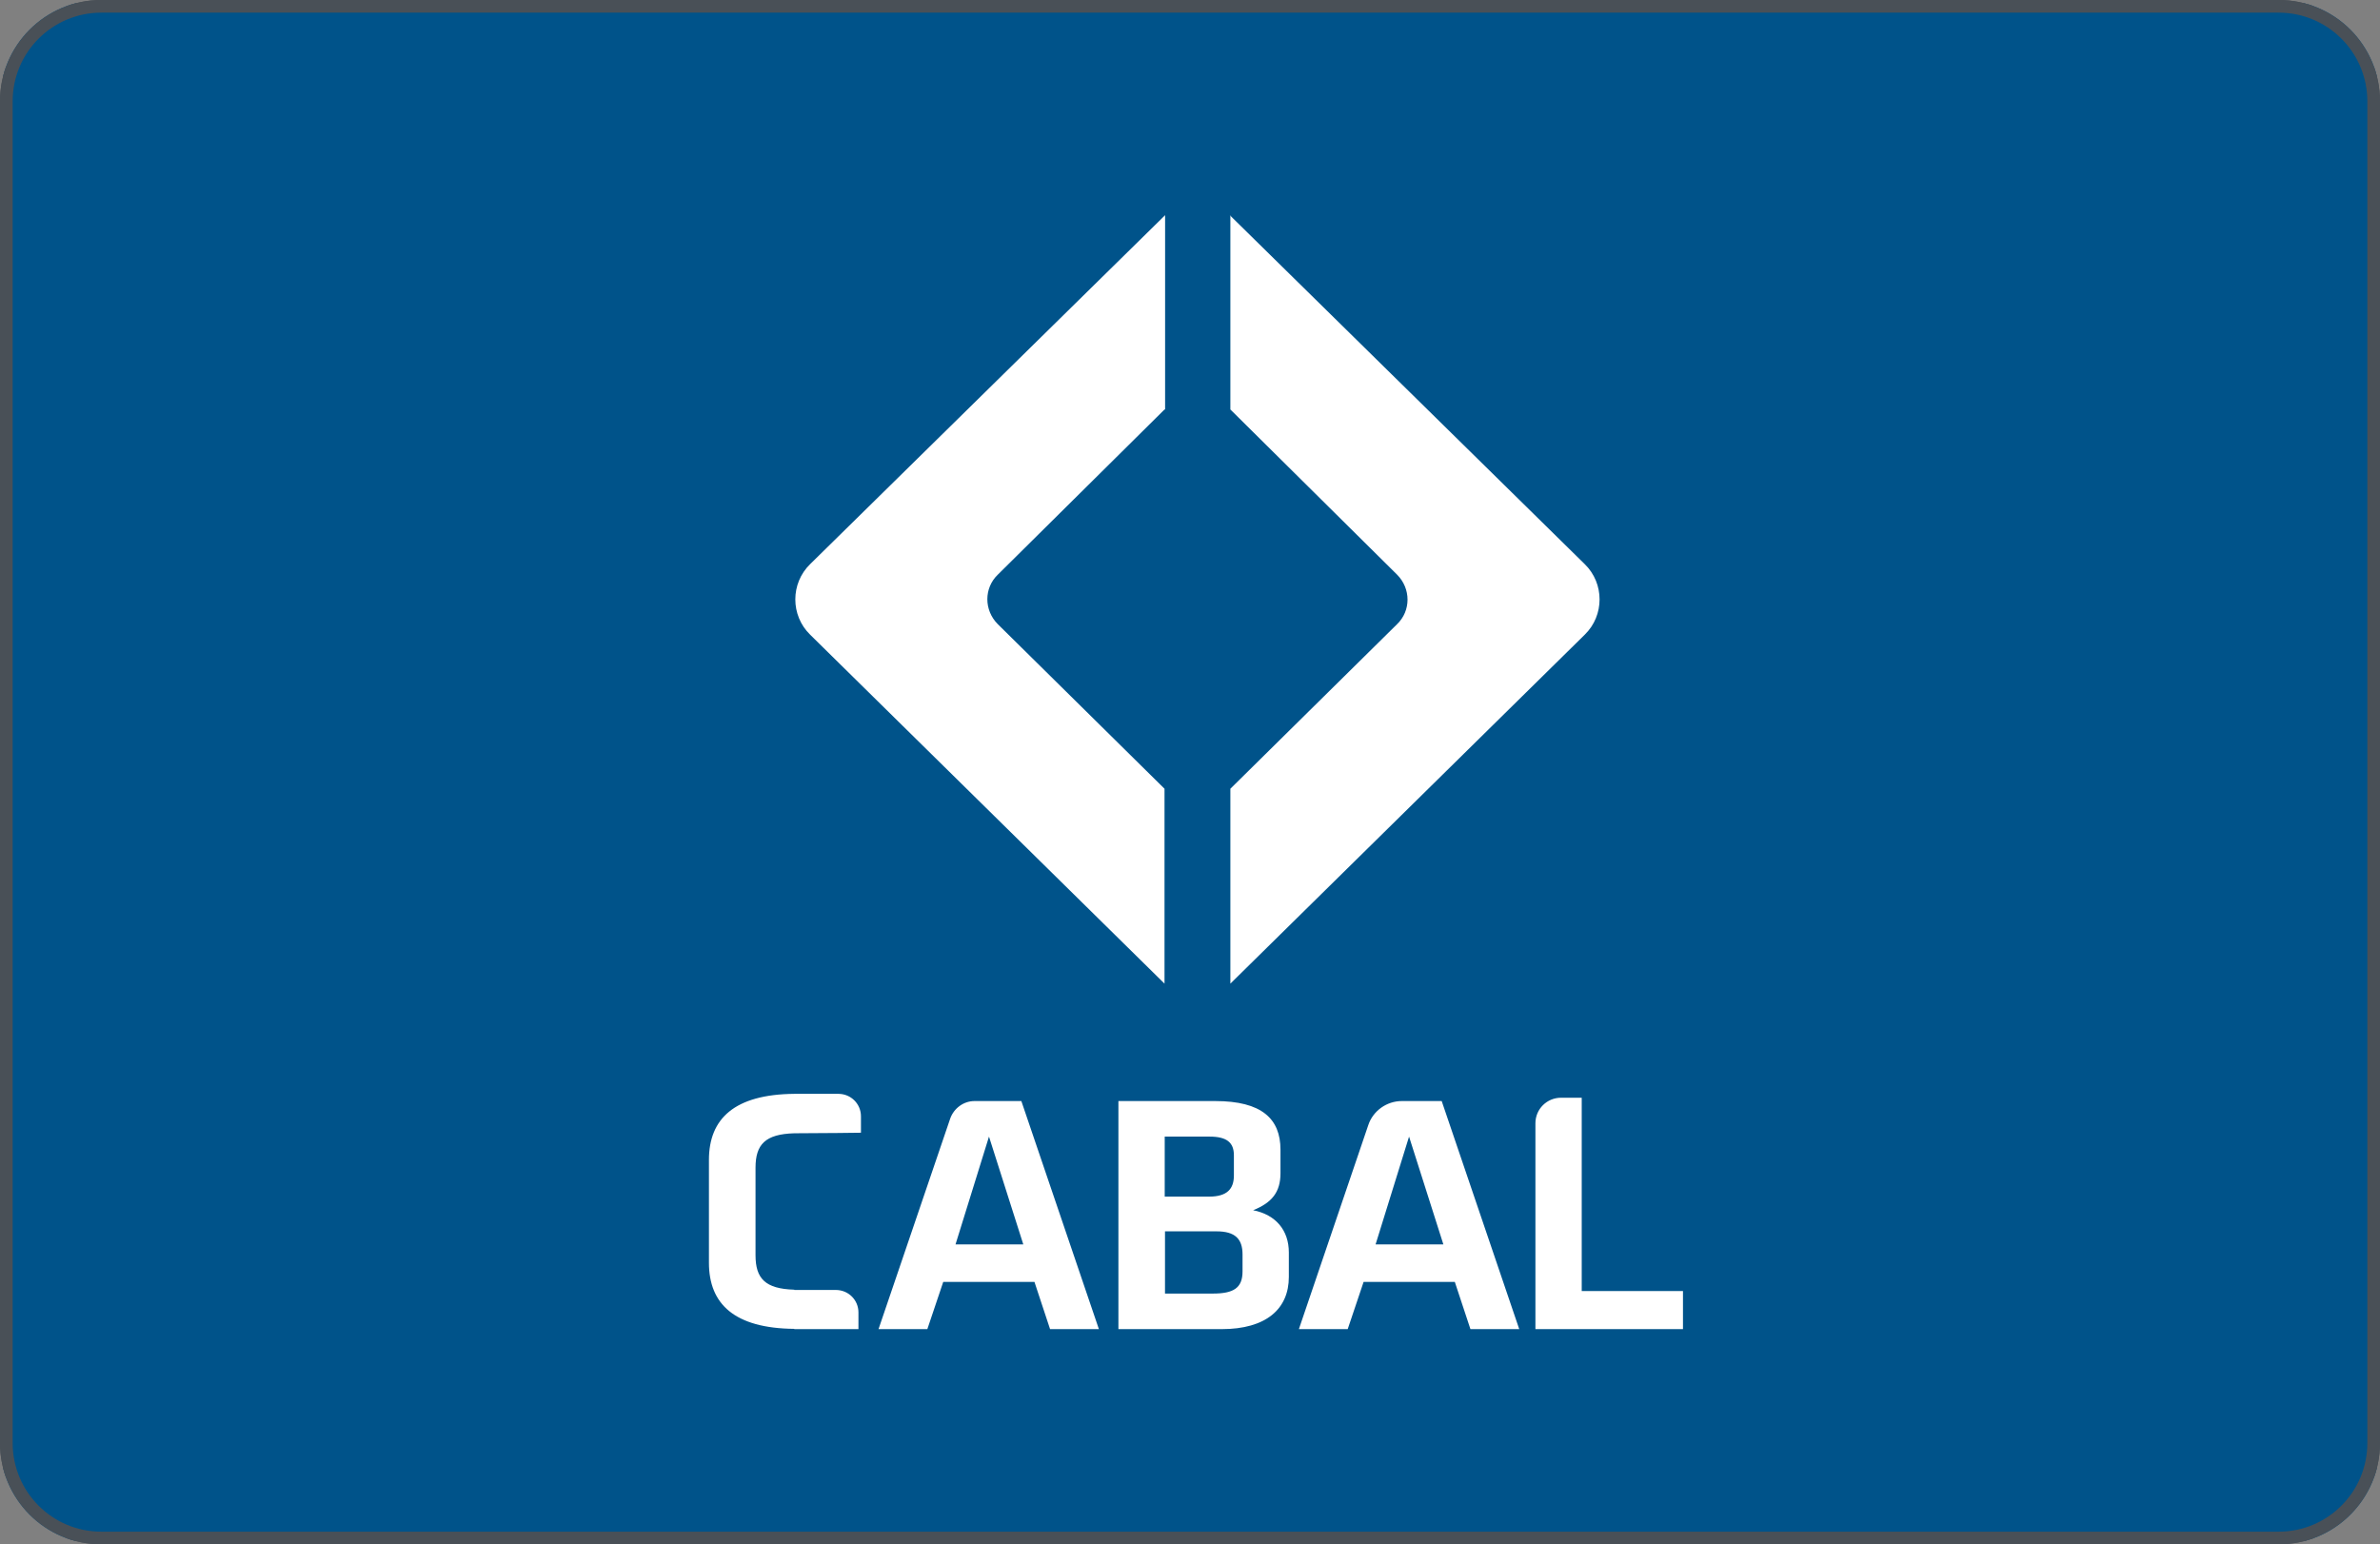
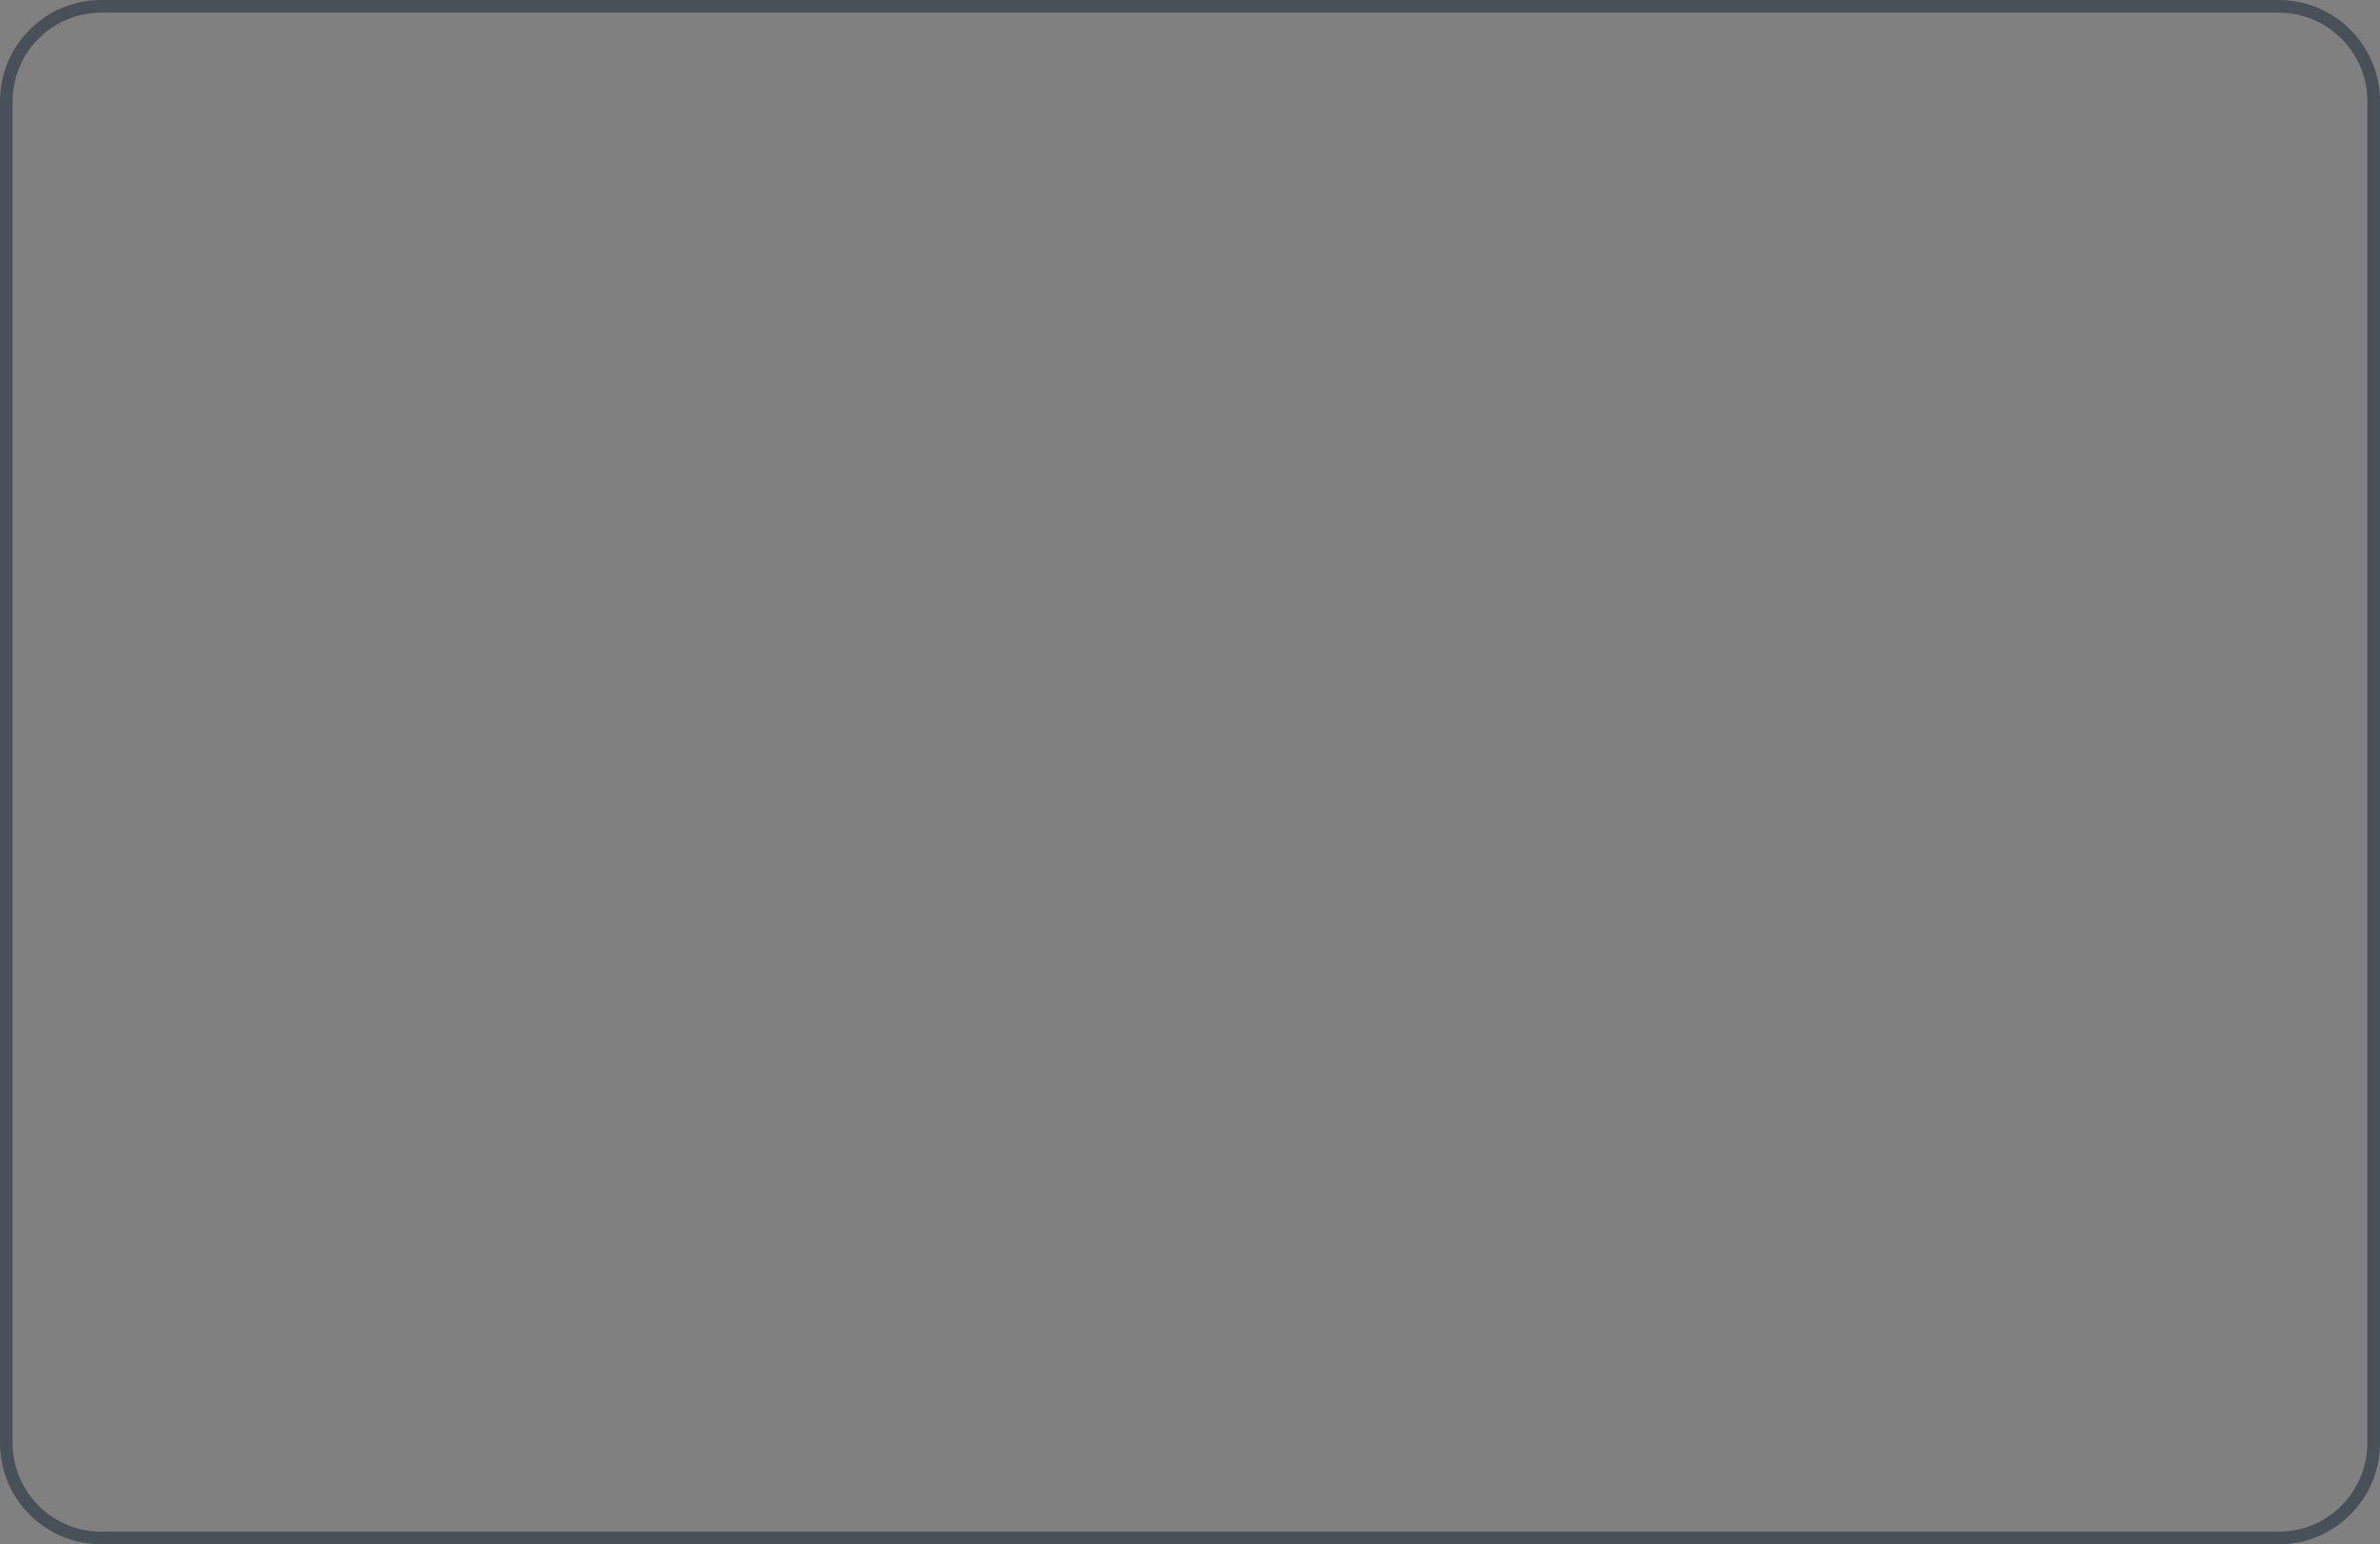
<svg xmlns="http://www.w3.org/2000/svg" width="188" height="122" viewBox="0 0 188 122" fill="none">
  <rect x="0" y="0" width="188" height="122" fill="#808080" stroke="none" />
  <g clip-path="url(#clip0_47_4241)">
    <path d="M184 0.25H4C1.929 0.25 0.25 1.929 0.25 4V118C0.25 120.071 1.929 121.75 4 121.75H184C186.071 121.75 187.75 120.071 187.75 118V4C187.75 1.929 186.071 0.25 184 0.25Z" fill="#00538A" />
    <path fill-rule="evenodd" clip-rule="evenodd" d="M4 0.5C2.067 0.5 0.5 2.067 0.5 4V118C0.5 119.933 2.067 121.5 4 121.5H184C185.933 121.5 187.5 119.933 187.5 118V4C187.5 2.067 185.933 0.5 184 0.5H4ZM0 4C0 1.791 1.791 0 4 0H184C186.209 0 188 1.791 188 4V118C188 120.209 186.209 122 184 122H4C1.791 122 0 120.209 0 118V4Z" fill="#495057" />
-     <path d="M80.832 98.306L78.122 89.791L75.478 98.306H80.832ZM80.678 86.982L86.803 105H82.947L81.713 101.269H74.508L73.252 105H69.396L75.059 88.365C75.346 87.553 76.117 86.982 76.976 86.982H80.678ZM98.15 100.435C98.15 101.752 97.445 102.191 95.793 102.191H92.025V97.275H96.101C97.555 97.275 98.15 97.868 98.15 99.097V100.435ZM92.025 89.791H95.55C96.894 89.791 97.467 90.252 97.467 91.262V92.864C97.467 93.917 96.938 94.532 95.506 94.532H92.003V89.791H92.025ZM98.987 95.607C100.464 95.015 101.147 94.181 101.147 92.688V90.823C101.147 88.387 99.671 86.982 95.991 86.982H88.345V105H96.498C100.023 105 101.808 103.398 101.808 100.874V98.943C101.808 97.187 100.772 95.958 98.987 95.607ZM62.742 89.528C60.451 89.594 59.68 90.406 59.68 92.249V99.162C59.68 101.006 60.451 101.818 62.742 101.884V101.906H66.025C67.017 101.906 67.81 102.696 67.81 103.683V105H62.742V104.978C58.027 104.934 56 103.025 56 99.755V91.635C56 88.365 58.027 86.456 62.742 86.412H66.224C67.215 86.412 68.008 87.202 68.008 88.189V89.484C68.008 89.484 64.799 89.528 62.742 89.528ZM132.941 101.993V105H121.285V89.813V88.738C121.285 87.619 122.189 86.719 123.313 86.719H124.943V89.813V101.993H132.941ZM114.014 98.306L111.304 89.791L108.66 98.306H114.014ZM113.882 86.982L120.007 105H116.152L114.918 101.269H107.713L106.457 105H102.601L108.087 88.87C108.462 87.751 109.542 86.982 110.731 86.982H113.882Z" fill="white" />
+     <path d="M80.832 98.306L78.122 89.791L75.478 98.306H80.832ZM80.678 86.982H82.947L81.713 101.269H74.508L73.252 105H69.396L75.059 88.365C75.346 87.553 76.117 86.982 76.976 86.982H80.678ZM98.15 100.435C98.15 101.752 97.445 102.191 95.793 102.191H92.025V97.275H96.101C97.555 97.275 98.15 97.868 98.15 99.097V100.435ZM92.025 89.791H95.55C96.894 89.791 97.467 90.252 97.467 91.262V92.864C97.467 93.917 96.938 94.532 95.506 94.532H92.003V89.791H92.025ZM98.987 95.607C100.464 95.015 101.147 94.181 101.147 92.688V90.823C101.147 88.387 99.671 86.982 95.991 86.982H88.345V105H96.498C100.023 105 101.808 103.398 101.808 100.874V98.943C101.808 97.187 100.772 95.958 98.987 95.607ZM62.742 89.528C60.451 89.594 59.68 90.406 59.68 92.249V99.162C59.68 101.006 60.451 101.818 62.742 101.884V101.906H66.025C67.017 101.906 67.81 102.696 67.81 103.683V105H62.742V104.978C58.027 104.934 56 103.025 56 99.755V91.635C56 88.365 58.027 86.456 62.742 86.412H66.224C67.215 86.412 68.008 87.202 68.008 88.189V89.484C68.008 89.484 64.799 89.528 62.742 89.528ZM132.941 101.993V105H121.285V89.813V88.738C121.285 87.619 122.189 86.719 123.313 86.719H124.943V89.813V101.993H132.941ZM114.014 98.306L111.304 89.791L108.66 98.306H114.014ZM113.882 86.982L120.007 105H116.152L114.918 101.269H107.713L106.457 105H102.601L108.087 88.87C108.462 87.751 109.542 86.982 110.731 86.982H113.882Z" fill="white" />
    <path d="M97.189 17.045L97.143 17H97.189V17.045L125.179 44.564C126.744 46.085 126.744 48.62 125.179 50.142L97.189 77.706V62.31L110.355 49.312C111.46 48.252 111.46 46.5 110.355 45.394L97.189 32.349V17.045Z" fill="white" />
    <path d="M78.821 45.394L91.987 32.349H92.033V17L63.997 44.564C62.432 46.085 62.432 48.62 63.997 50.142L91.987 77.706V62.31L78.821 49.312C77.716 48.206 77.716 46.454 78.821 45.394Z" fill="white" />
  </g>
  <path d="M8 0.5H180C184.142 0.5 187.5 3.858 187.5 8V114C187.5 118.142 184.142 121.5 180 121.5H8C3.858 121.5 0.5 118.142 0.5 114V8C0.5 3.858 3.858 0.5 8 0.5Z" stroke="#495057" />
  <defs>
    <clipPath id="clip0_47_4241">
-       <path d="M0 8C0 3.582 3.582 0 8 0H180C184.418 0 188 3.582 188 8V114C188 118.418 184.418 122 180 122H8C3.582 122 0 118.418 0 114V8Z" fill="white" />
-     </clipPath>
+       </clipPath>
  </defs>
</svg>